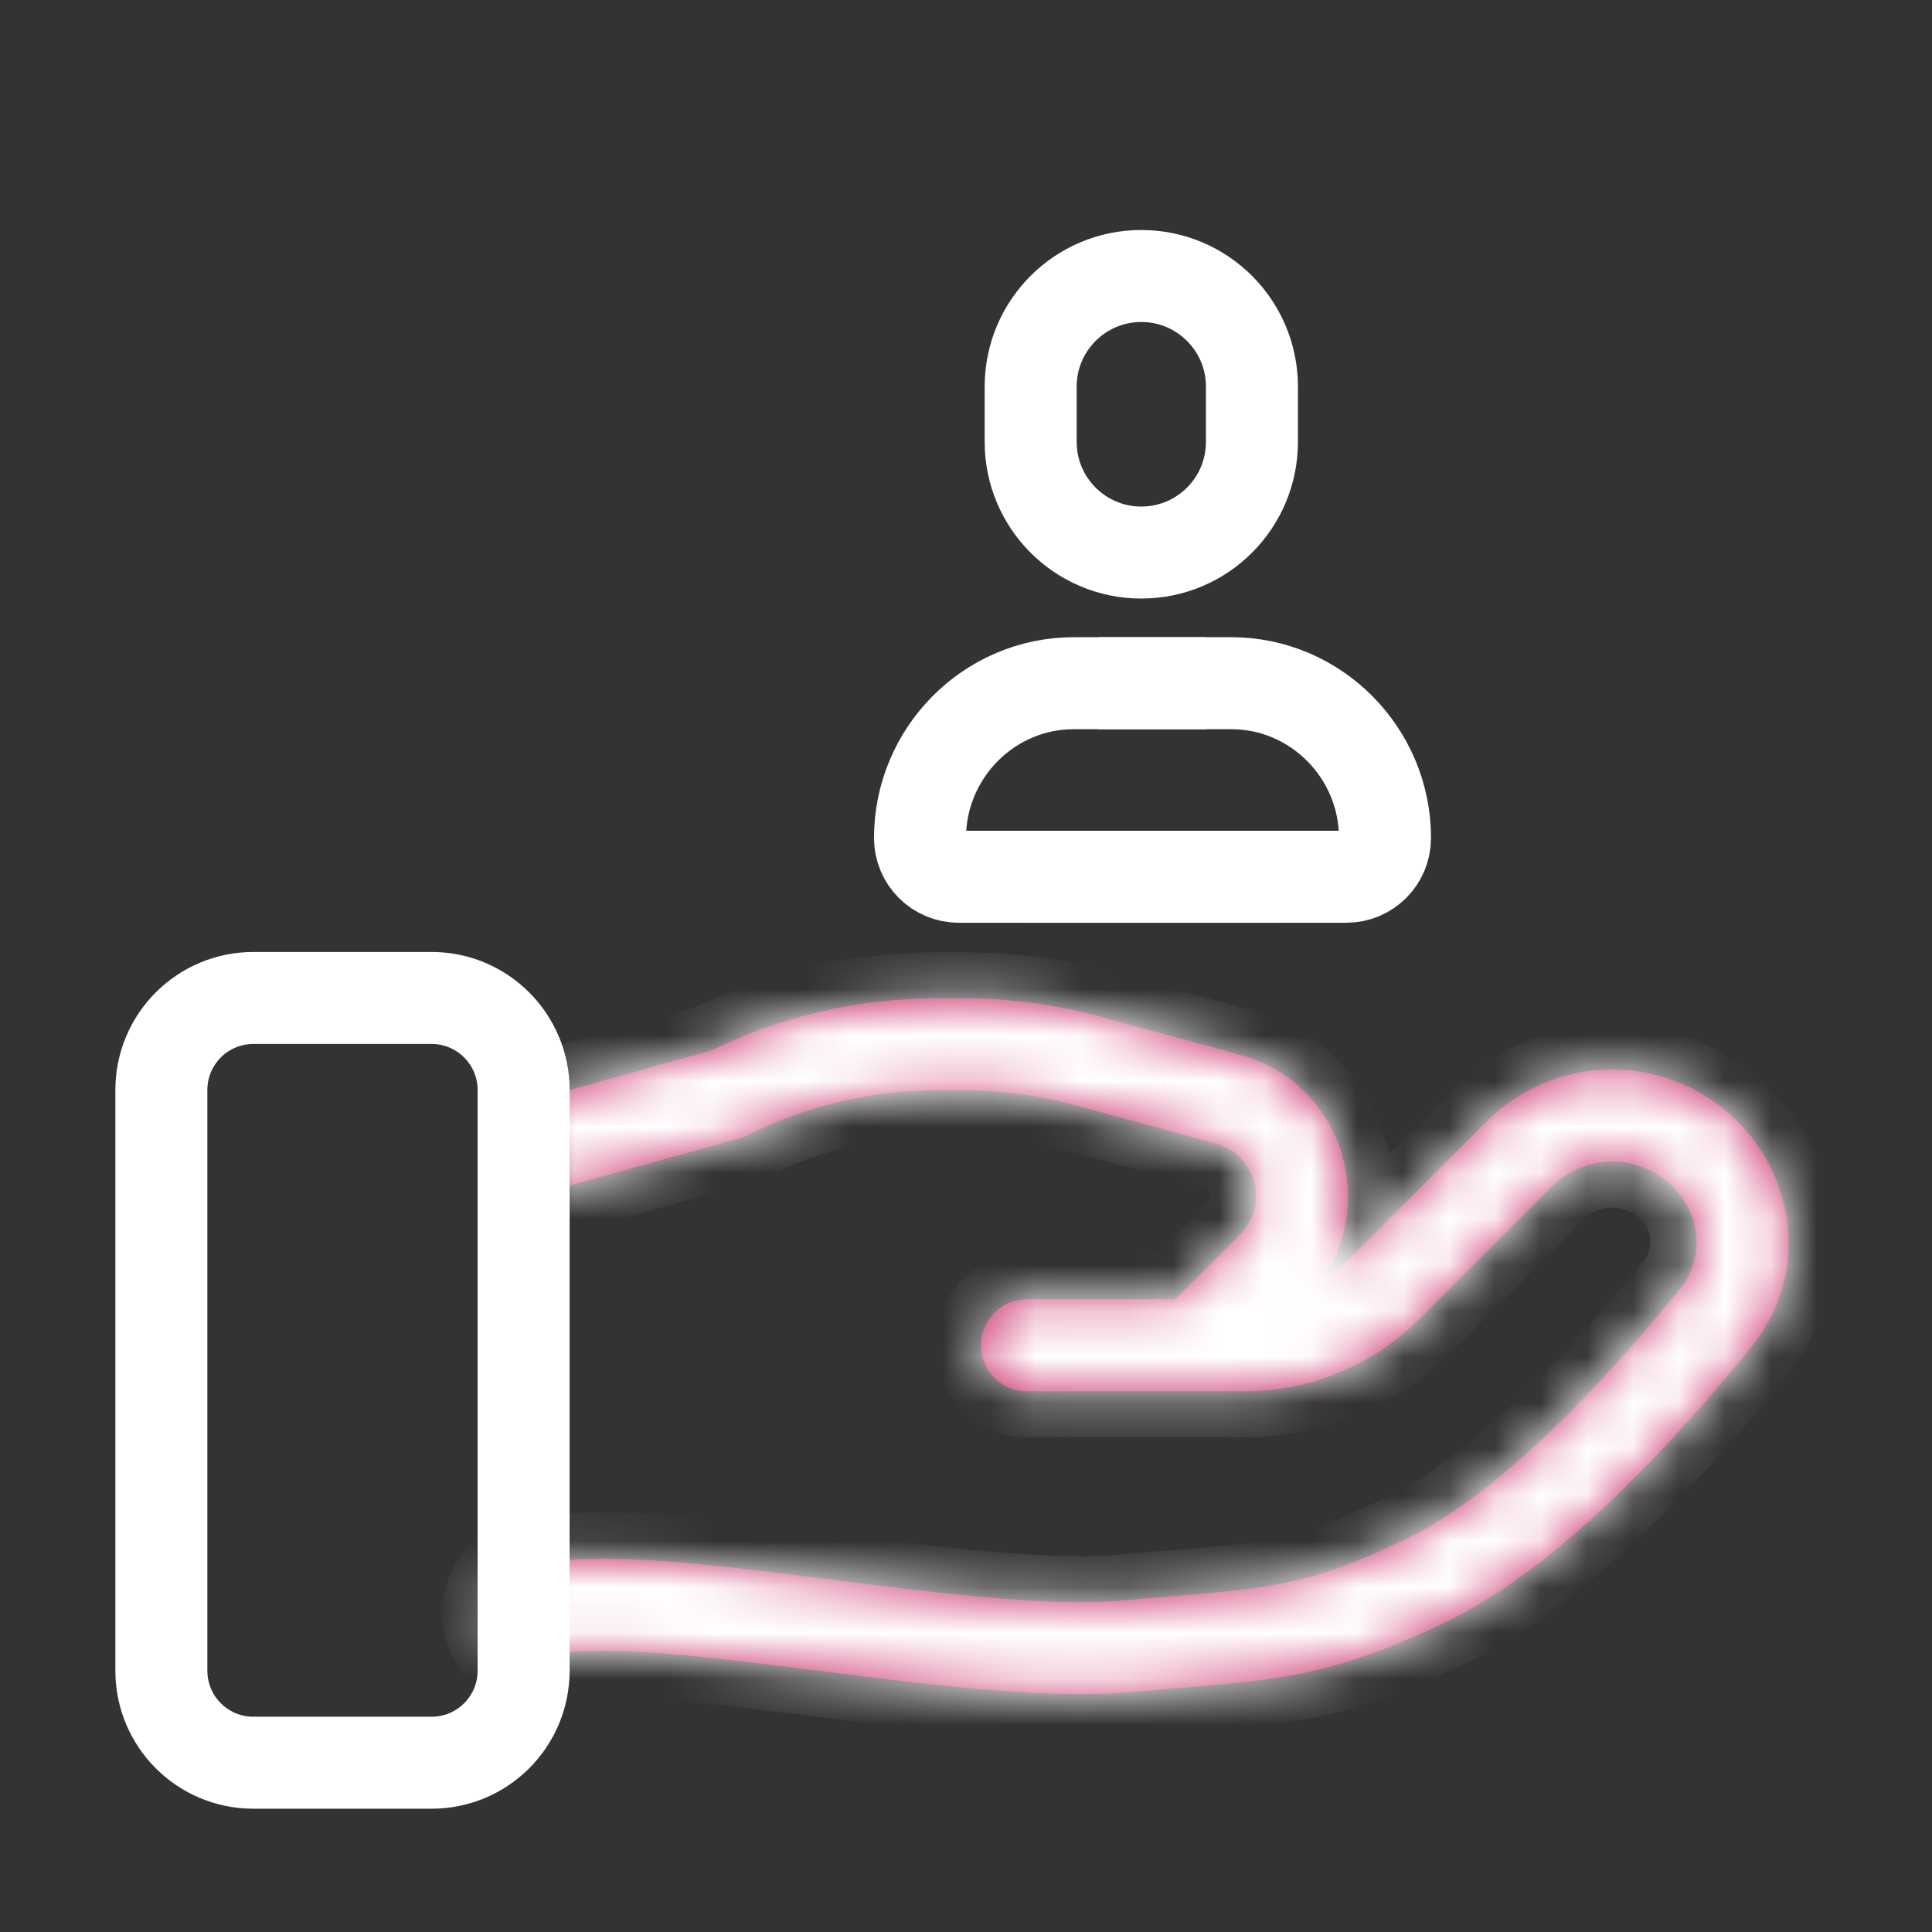
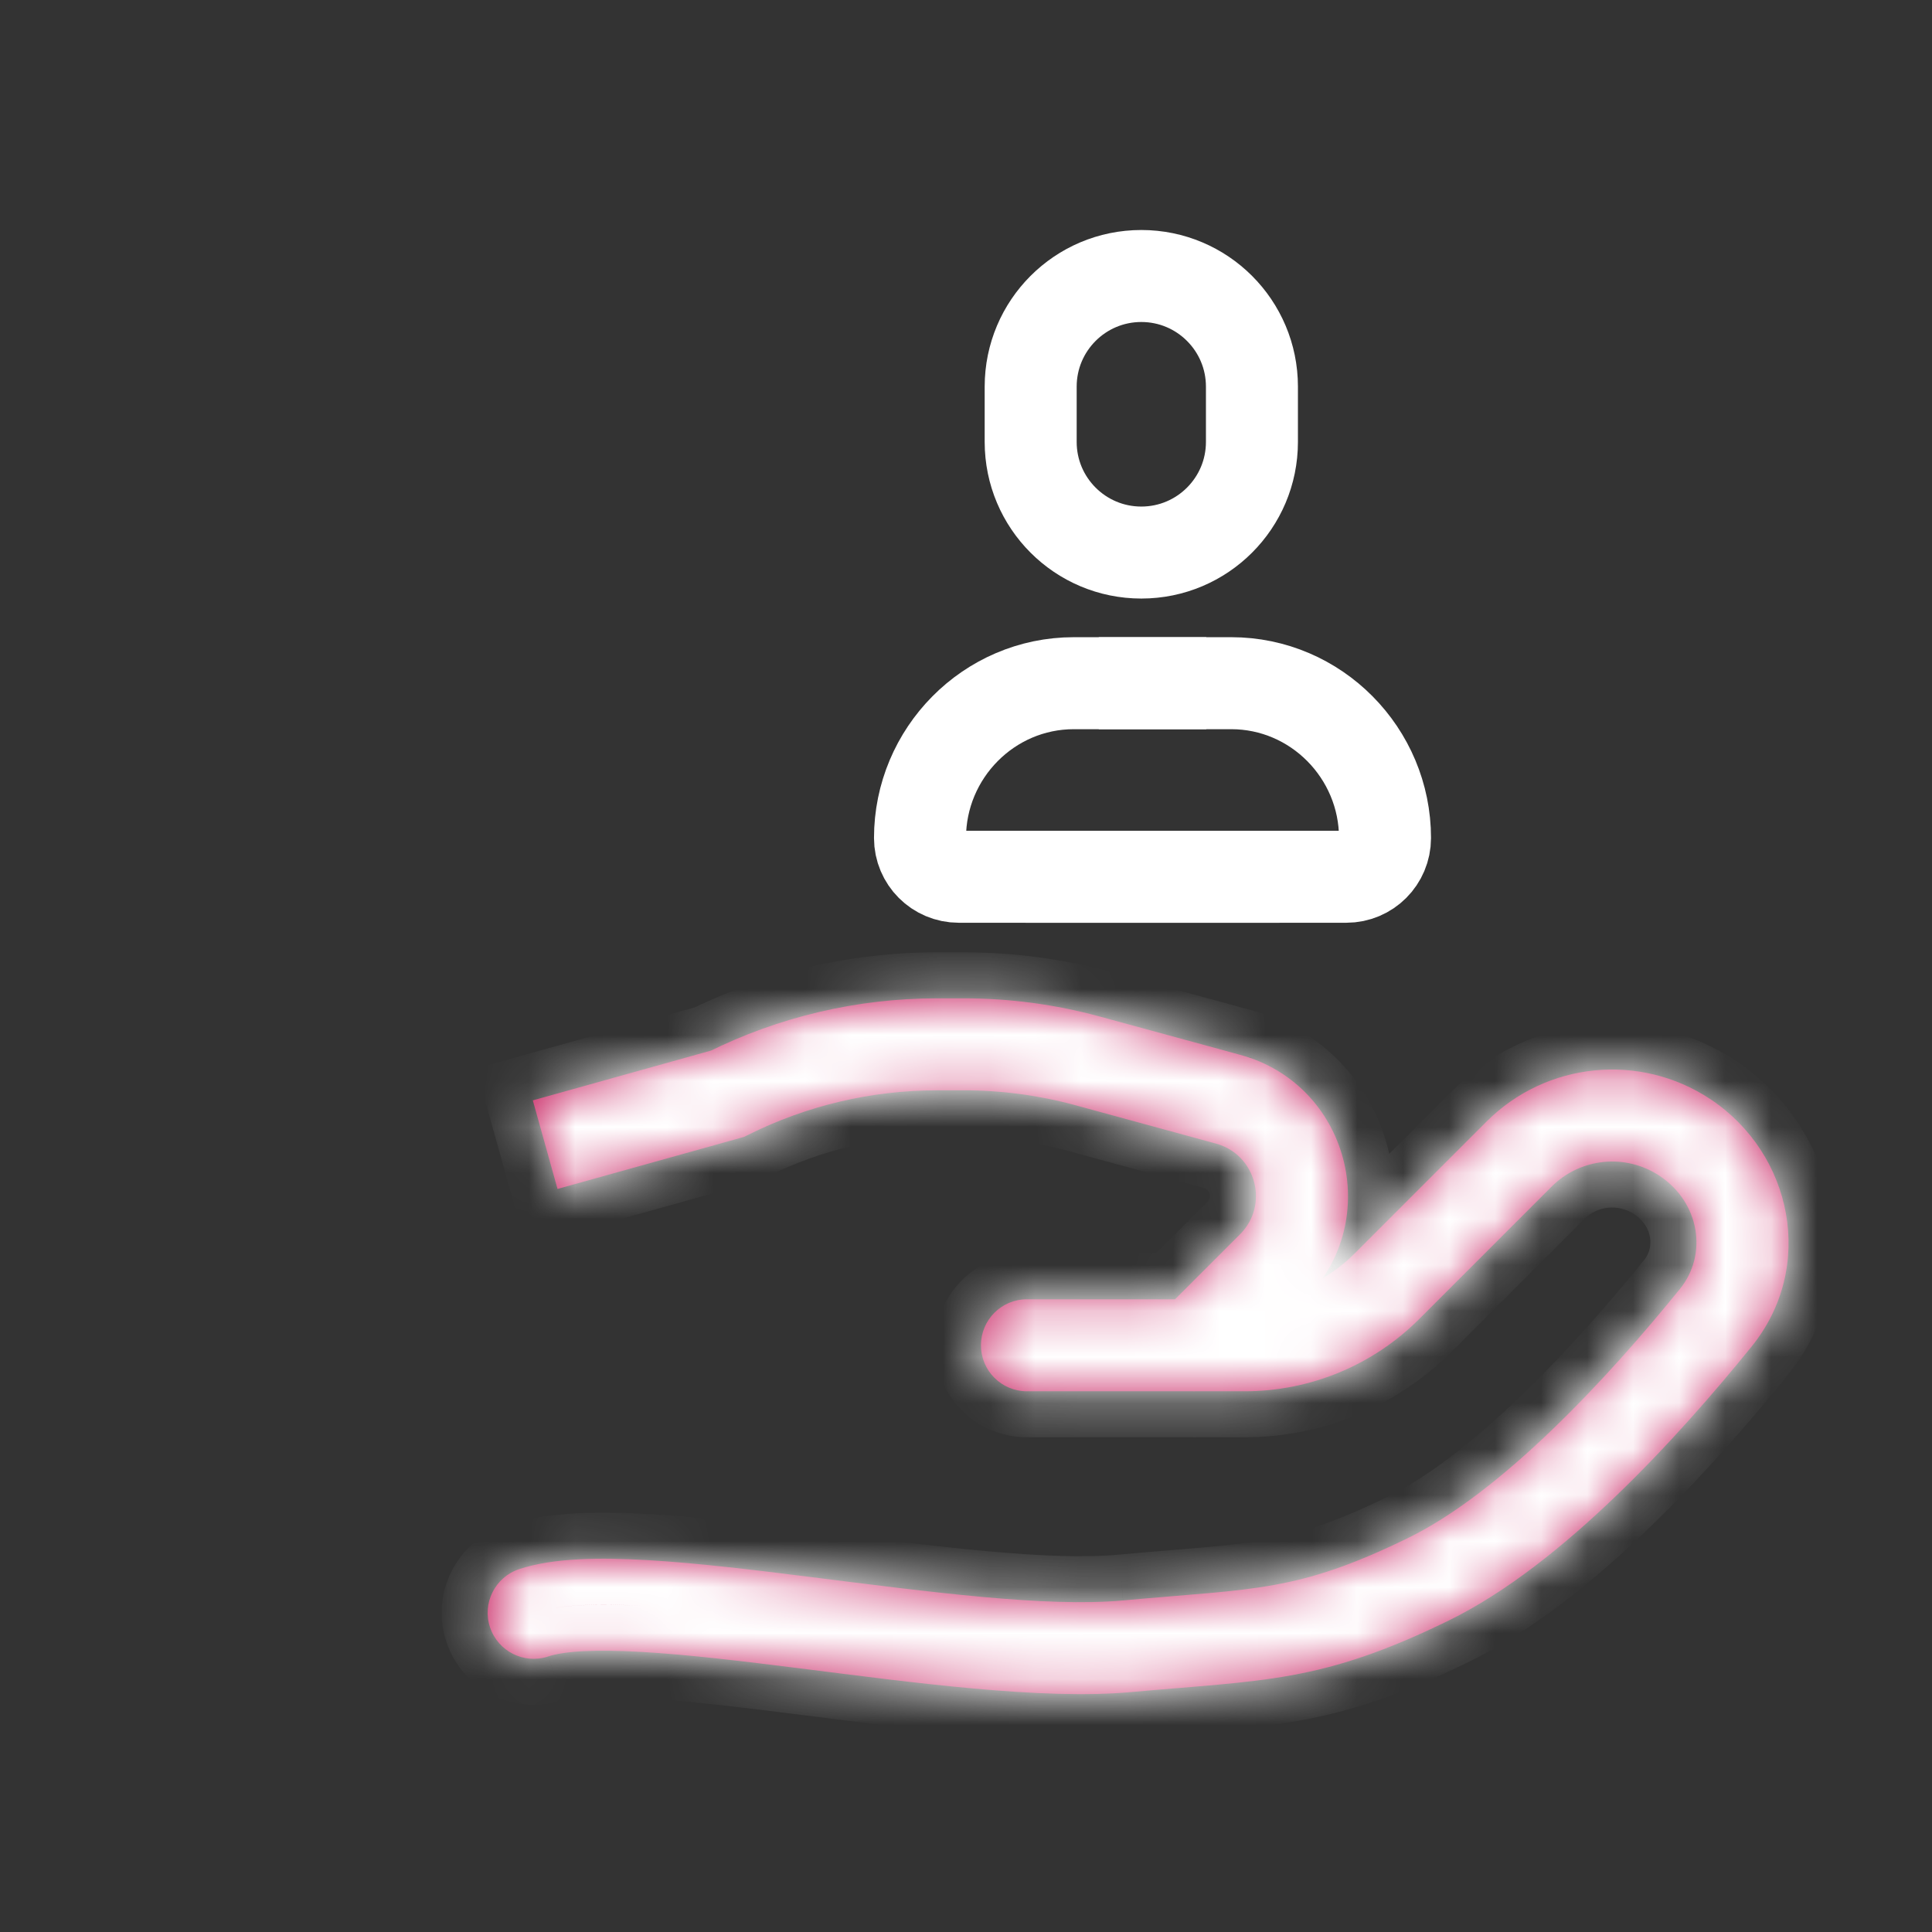
<svg xmlns="http://www.w3.org/2000/svg" width="42" height="42" viewBox="0 0 42 42" fill="none">
  <rect x="0" y="0" width="42" height="42" fill="#333333" stroke="none" />
  <mask id="mask0_136_110" style="mask-type:luminance" maskUnits="userSpaceOnUse" x="0" y="0" width="42" height="42">
    <path d="M0.5 0.5H41.5V41.5H0.5V0.5Z" fill="white" stroke="white" />
  </mask>
  <g mask="url(#mask0_136_110)">
    <mask id="path-2-inside-1_136_110" fill="white">
      <path d="M11.285 34.112C10.761 34.287 10.478 34.853 10.653 35.377C10.828 35.901 11.394 36.184 11.918 36.01L11.285 34.112ZM22.325 28.245C21.772 28.245 21.325 28.693 21.325 29.245C21.325 29.798 21.772 30.245 22.325 30.245V28.245ZM15.814 23.777L16.083 24.741L16.176 24.715L16.262 24.672L15.814 23.777ZM25.252 28.538C24.862 28.929 24.862 29.562 25.252 29.953C25.643 30.343 26.276 30.343 26.666 29.953L25.252 28.538ZM11.918 36.01C12.261 35.895 12.937 35.852 13.969 35.913C14.958 35.97 16.13 36.111 17.384 36.268C19.824 36.575 22.642 36.962 24.596 36.784L24.415 34.792C22.734 34.945 20.191 34.605 17.633 34.284C16.388 34.127 15.151 33.978 14.085 33.916C13.06 33.856 12.032 33.863 11.285 34.112L11.918 36.01ZM24.596 36.784C25.978 36.658 27.052 36.605 28.06 36.422C29.119 36.231 30.121 35.899 31.486 35.233L30.609 33.435C29.372 34.039 28.545 34.302 27.704 34.454C26.812 34.616 25.916 34.655 24.415 34.792L24.596 36.784ZM31.486 35.233C32.755 34.613 34.012 33.596 35.125 32.526C36.248 31.448 37.273 30.268 38.076 29.276L36.522 28.018C35.75 28.971 34.782 30.082 33.739 31.084C32.687 32.096 31.605 32.949 30.609 33.435L31.486 35.233ZM32.316 24.382L29.437 27.261L30.852 28.675L33.731 25.796L32.316 24.382ZM27.06 28.245H22.325V30.245H27.06V28.245ZM29.437 27.261C28.807 27.891 27.952 28.245 27.06 28.245V30.245C28.482 30.245 29.846 29.681 30.852 28.675L29.437 27.261ZM37.189 23.899C35.657 22.878 33.618 23.08 32.316 24.382L33.731 25.796C34.358 25.169 35.341 25.071 36.08 25.563L37.189 23.899ZM38.076 29.276C39.479 27.545 38.966 25.084 37.189 23.899L36.08 25.563C36.955 26.147 37.126 27.273 36.522 28.018L38.076 29.276ZM12.12 25.847L16.083 24.741L15.545 22.814L11.583 23.921L12.12 25.847ZM20.366 23.703H20.962V21.703H20.366V23.703ZM23.376 24.026L26.432 24.86L26.959 22.93L23.903 22.097L23.376 24.026ZM26.956 26.834L25.252 28.538L26.666 29.953L28.371 28.248L26.956 26.834ZM26.432 24.86C27.307 25.098 27.598 26.193 26.956 26.834L28.371 28.248C30.098 26.521 29.315 23.573 26.959 22.93L26.432 24.86ZM20.962 23.703C21.777 23.703 22.59 23.812 23.376 24.026L23.903 22.097C22.944 21.836 21.955 21.703 20.962 21.703V23.703ZM16.262 24.672C17.536 24.035 18.941 23.703 20.366 23.703V21.703C18.63 21.703 16.919 22.107 15.367 22.883L16.262 24.672Z" />
    </mask>
    <path d="M11.285 34.112C10.761 34.287 10.478 34.853 10.653 35.377C10.828 35.901 11.394 36.184 11.918 36.01L11.285 34.112ZM22.325 28.245C21.772 28.245 21.325 28.693 21.325 29.245C21.325 29.798 21.772 30.245 22.325 30.245V28.245ZM15.814 23.777L16.083 24.741L16.176 24.715L16.262 24.672L15.814 23.777ZM25.252 28.538C24.862 28.929 24.862 29.562 25.252 29.953C25.643 30.343 26.276 30.343 26.666 29.953L25.252 28.538ZM11.918 36.01C12.261 35.895 12.937 35.852 13.969 35.913C14.958 35.97 16.13 36.111 17.384 36.268C19.824 36.575 22.642 36.962 24.596 36.784L24.415 34.792C22.734 34.945 20.191 34.605 17.633 34.284C16.388 34.127 15.151 33.978 14.085 33.916C13.06 33.856 12.032 33.863 11.285 34.112L11.918 36.01ZM24.596 36.784C25.978 36.658 27.052 36.605 28.06 36.422C29.119 36.231 30.121 35.899 31.486 35.233L30.609 33.435C29.372 34.039 28.545 34.302 27.704 34.454C26.812 34.616 25.916 34.655 24.415 34.792L24.596 36.784ZM31.486 35.233C32.755 34.613 34.012 33.596 35.125 32.526C36.248 31.448 37.273 30.268 38.076 29.276L36.522 28.018C35.75 28.971 34.782 30.082 33.739 31.084C32.687 32.096 31.605 32.949 30.609 33.435L31.486 35.233ZM32.316 24.382L29.437 27.261L30.852 28.675L33.731 25.796L32.316 24.382ZM27.06 28.245H22.325V30.245H27.06V28.245ZM29.437 27.261C28.807 27.891 27.952 28.245 27.06 28.245V30.245C28.482 30.245 29.846 29.681 30.852 28.675L29.437 27.261ZM37.189 23.899C35.657 22.878 33.618 23.08 32.316 24.382L33.731 25.796C34.358 25.169 35.341 25.071 36.08 25.563L37.189 23.899ZM38.076 29.276C39.479 27.545 38.966 25.084 37.189 23.899L36.08 25.563C36.955 26.147 37.126 27.273 36.522 28.018L38.076 29.276ZM12.12 25.847L16.083 24.741L15.545 22.814L11.583 23.921L12.12 25.847ZM20.366 23.703H20.962V21.703H20.366V23.703ZM23.376 24.026L26.432 24.86L26.959 22.93L23.903 22.097L23.376 24.026ZM26.956 26.834L25.252 28.538L26.666 29.953L28.371 28.248L26.956 26.834ZM26.432 24.86C27.307 25.098 27.598 26.193 26.956 26.834L28.371 28.248C30.098 26.521 29.315 23.573 26.959 22.93L26.432 24.86ZM20.962 23.703C21.777 23.703 22.59 23.812 23.376 24.026L23.903 22.097C22.944 21.836 21.955 21.703 20.962 21.703V23.703ZM16.262 24.672C17.536 24.035 18.941 23.703 20.366 23.703V21.703C18.63 21.703 16.919 22.107 15.367 22.883L16.262 24.672Z" fill="#C92664" />
    <path d="M36.522 28.018L36.837 27.629L36.207 28.406L36.522 28.018ZM36.08 25.563L35.664 25.286L36.496 25.841L36.08 25.563ZM23.376 24.026L22.894 23.895L23.859 24.158L23.376 24.026ZM26.959 22.93L27.441 23.062L26.476 22.799L26.959 22.93ZM12.392 35.851L11.76 33.954L10.811 34.27L11.444 36.168L12.392 35.851ZM25.003 35.742L24.913 34.747L23.917 34.837L24.008 35.833L25.003 35.742ZM30.598 34.553L31.037 35.452L31.936 35.013L31.497 34.115L30.598 34.553ZM37.614 28.259L36.837 27.629L36.207 28.406L36.984 29.036L37.614 28.259ZM32.67 25.442L33.377 26.15L34.084 25.442L33.377 24.735L32.67 25.442ZM29.791 28.322L30.498 29.029L31.205 28.322L30.498 27.614L29.791 28.322ZM22.825 30.245V28.245H21.825V30.245H22.825ZM36.218 24.454L35.664 25.286L36.496 25.841L37.05 25.009L36.218 24.454ZM23.157 22.93L22.894 23.895L23.859 24.158L24.122 23.193L23.157 22.93ZM27.178 24.027L27.441 23.062L26.476 22.799L26.213 23.764L27.178 24.027ZM27.31 27.895L28.017 28.602L28.724 27.895L28.017 27.188L27.31 27.895ZM27.02 29.599L25.606 28.185L24.899 28.892L26.313 30.306L27.02 29.599ZM25.094 36.738L24.913 34.747L23.917 34.837L24.098 36.829L25.094 36.738ZM31.936 35.013L31.058 33.216L30.16 33.654L31.037 35.452L31.936 35.013ZM38.391 28.888L36.837 27.629L36.207 28.406L37.761 29.665L38.391 28.888ZM29.084 27.614L30.498 29.029L31.205 28.322L29.791 26.907L29.084 27.614ZM34.084 25.442L32.67 24.028L31.963 24.735L33.377 26.15L34.084 25.442ZM27.56 30.245V28.245H26.56V30.245H27.56ZM36.496 25.841L37.605 24.177L36.773 23.622L35.664 25.286L36.496 25.841ZM21.462 23.703V21.703H20.462V23.703H21.462ZM19.866 21.703V23.703H20.866V21.703H19.866ZM26.915 24.991L27.441 23.062L26.476 22.799L25.95 24.728L26.915 24.991ZM23.42 21.965L22.894 23.895L23.859 24.158L24.385 22.229L23.42 21.965ZM28.724 27.895L27.31 26.48L26.603 27.188L28.017 28.602L28.724 27.895ZM11.285 34.112L10.969 33.163L10.969 33.163L11.285 34.112ZM10.653 35.377L11.602 35.061L11.602 35.061L10.653 35.377ZM11.918 36.01L11.602 35.061L11.601 35.061L11.918 36.01ZM24.415 34.792L24.505 35.788L24.506 35.788L24.415 34.792ZM31.486 35.233L31.048 34.334L31.048 34.334L31.486 35.233ZM36.522 28.018L35.745 27.388L35.745 27.388L36.522 28.018ZM33.731 25.796L33.023 25.089L33.023 25.089L33.731 25.796ZM30.852 28.675L31.559 29.382L31.559 29.382L30.852 28.675ZM36.08 25.563L36.634 24.731L36.634 24.731L36.08 25.563ZM15.814 23.777L16.709 23.33L14.851 24.046L15.814 23.777ZM16.083 24.741L16.352 25.704L16.352 25.704L16.083 24.741ZM16.176 24.715L16.445 25.678L16.537 25.652L16.622 25.61L16.176 24.715ZM16.262 24.672L16.708 25.567L16.709 25.566L16.262 24.672ZM23.376 24.026L23.64 23.062L23.64 23.062L23.376 24.026ZM26.959 22.93L27.222 21.966L27.222 21.966L26.959 22.93ZM25.252 28.538L24.545 27.831L24.545 27.831L25.252 28.538ZM13.969 35.913L14.027 34.914L14.027 34.914L13.969 35.913ZM17.384 36.268L17.259 37.26L17.259 37.26L17.384 36.268ZM24.596 36.784L24.505 35.788L24.505 35.788L24.596 36.784ZM17.633 34.284L17.508 35.276L17.508 35.276L17.633 34.284ZM14.085 33.916L14.027 34.914L14.027 34.914L14.085 33.916ZM28.06 36.422L28.238 37.407L28.238 37.407L28.06 36.422ZM30.609 33.435L30.171 32.536L30.171 32.536L30.609 33.435ZM27.704 34.454L27.526 33.47L27.526 33.47L27.704 34.454ZM35.125 32.526L35.818 33.248L35.818 33.248L35.125 32.526ZM38.076 29.276L37.299 28.647L37.299 28.647L38.076 29.276ZM33.739 31.084L34.432 31.805L34.432 31.805L33.739 31.084ZM32.316 24.382L31.609 23.675L31.609 23.675L32.316 24.382ZM29.437 27.261L30.144 27.968L30.144 27.968L29.437 27.261ZM37.189 23.899L36.634 24.731L36.634 24.731L37.189 23.899ZM12.12 25.847L11.157 26.116L11.426 27.079L12.389 26.81L12.12 25.847ZM15.545 22.814L16.509 22.546L16.24 21.582L15.277 21.851L15.545 22.814ZM11.583 23.921L11.314 22.958L10.351 23.227L10.62 24.19L11.583 23.921ZM26.432 24.86L26.169 25.825L26.169 25.825L26.432 24.86ZM23.903 22.097L23.64 23.062L23.64 23.062L23.903 22.097ZM26.956 26.834L27.664 27.541L27.664 27.541L26.956 26.834ZM15.367 22.883L14.92 21.989L14.025 22.436L14.473 23.33L15.367 22.883ZM10.969 33.163C9.921 33.513 9.355 34.645 9.704 35.693L11.602 35.061L11.602 35.061L10.969 33.163ZM9.704 35.693C10.053 36.741 11.186 37.308 12.234 36.958L11.601 35.061L11.602 35.061L9.704 35.693ZM22.325 27.245C21.22 27.245 20.325 28.141 20.325 29.245H22.325V27.245ZM20.325 29.245C20.325 30.35 21.22 31.245 22.325 31.245V29.245H20.325ZM14.851 24.046L15.12 25.01L17.046 24.472L16.777 23.509L14.851 24.046ZM16.352 25.704L16.445 25.678L15.907 23.752L15.814 23.778L16.352 25.704ZM16.622 25.61L16.708 25.567L15.815 23.777L15.729 23.82L16.622 25.61ZM17.156 24.225L16.709 23.33L14.92 24.225L15.367 25.119L17.156 24.225ZM24.545 27.831C23.764 28.612 23.764 29.879 24.545 30.66L25.959 29.245V29.245L24.545 27.831ZM24.545 30.66C25.326 31.441 26.592 31.441 27.373 30.66L25.959 29.245H25.959L24.545 30.66ZM12.234 36.958C12.279 36.943 12.428 36.91 12.736 36.894C13.03 36.879 13.418 36.882 13.91 36.911L14.027 34.914C13.001 34.855 12.148 34.879 11.602 35.061L12.234 36.958ZM13.91 36.911C14.861 36.966 16.001 37.102 17.259 37.26L17.508 35.276C16.259 35.119 15.055 34.974 14.027 34.914L13.91 36.911ZM17.259 37.26C19.642 37.56 22.597 37.97 24.687 37.779L24.505 35.788C22.688 35.953 20.006 35.59 17.508 35.276L17.259 37.26ZM24.324 33.796C22.78 33.937 20.375 33.62 17.758 33.291L17.508 35.276C20.006 35.59 22.688 35.953 24.505 35.788L24.324 33.796ZM17.758 33.291C16.516 33.136 15.248 32.982 14.143 32.918L14.027 34.914C15.055 34.974 16.259 35.119 17.508 35.276L17.758 33.291ZM14.143 32.918C13.12 32.858 11.917 32.847 10.969 33.163L11.601 35.061C12.147 34.879 13 34.854 14.027 34.914L14.143 32.918ZM24.687 37.779C26.01 37.659 27.172 37.599 28.238 37.407L27.882 35.438C26.932 35.61 25.946 35.657 24.505 35.788L24.687 37.779ZM28.238 37.407C29.405 37.195 30.496 36.829 31.925 36.131L31.048 34.334C29.747 34.969 28.832 35.267 27.882 35.438L28.238 37.407ZM30.171 32.536C28.998 33.109 28.259 33.338 27.526 33.47L27.882 35.438C28.832 35.267 29.747 34.969 31.048 34.334L30.171 32.536ZM27.526 33.47C26.692 33.621 25.887 33.654 24.324 33.796L24.506 35.788C25.945 35.657 26.932 35.61 27.882 35.438L27.526 33.47ZM31.925 36.131C33.33 35.446 34.674 34.346 35.818 33.248L34.432 31.805C33.349 32.846 32.18 33.781 31.048 34.334L31.925 36.131ZM35.818 33.248C36.98 32.13 38.034 30.917 38.853 29.906L37.299 28.647C36.511 29.62 35.515 30.765 34.432 31.805L35.818 33.248ZM35.745 27.388C34.989 28.322 34.049 29.4 33.046 30.363L34.432 31.805C35.515 30.765 36.511 29.62 37.299 28.647L35.745 27.388ZM33.046 30.363C32.024 31.346 31.03 32.117 30.171 32.536L31.048 34.334C32.18 33.781 33.349 32.846 34.432 31.805L33.046 30.363ZM31.609 23.675L28.73 26.554L30.144 27.968L33.023 25.089L31.609 23.675ZM31.559 29.382L34.438 26.503L33.023 25.089L30.144 27.968L31.559 29.382ZM27.06 27.245H22.325V29.245H27.06V27.245ZM22.325 31.245H27.06V29.245H22.325V31.245ZM28.73 26.554C28.287 26.997 27.687 27.245 27.06 27.245V29.245C28.217 29.245 29.326 28.786 30.144 27.968L28.73 26.554ZM27.06 31.245C28.747 31.245 30.366 30.575 31.559 29.382L30.144 27.968C29.326 28.786 28.217 29.245 27.06 29.245V31.245ZM37.744 23.067C35.816 21.782 33.248 22.036 31.609 23.675L33.023 25.089C33.988 24.124 35.499 23.975 36.634 24.731L37.744 23.067ZM34.438 26.503C34.728 26.213 35.183 26.168 35.525 26.395L36.634 24.731C35.499 23.975 33.988 24.124 33.023 25.089L34.438 26.503ZM38.853 29.906C40.658 27.677 39.968 24.55 37.744 23.067L36.634 24.731C37.964 25.618 38.299 27.412 37.299 28.647L38.853 29.906ZM35.525 26.395C35.941 26.673 35.955 27.129 35.745 27.388L37.299 28.647C38.296 27.416 37.969 25.621 36.634 24.731L35.525 26.395ZM12.389 26.81L16.352 25.704L15.814 23.778L11.852 24.884L12.389 26.81ZM17.046 24.472L16.509 22.546L14.582 23.083L15.12 25.01L17.046 24.472ZM15.277 21.851L11.314 22.958L11.852 24.884L15.814 23.778L15.277 21.851ZM10.62 24.19L11.157 26.116L13.084 25.578L12.546 23.652L10.62 24.19ZM20.366 24.703H20.962V22.703H20.366V24.703ZM20.962 20.703H20.366V22.703H20.962V20.703ZM23.113 24.991L26.169 25.825L26.695 23.895L23.64 23.062L23.113 24.991ZM27.222 21.966L24.166 21.132L23.64 23.062L26.695 23.895L27.222 21.966ZM26.249 26.127L24.545 27.831L25.959 29.245L27.664 27.541L26.249 26.127ZM27.373 30.66L29.078 28.955L27.664 27.541L25.959 29.245L27.373 30.66ZM26.169 25.825C26.303 25.861 26.348 26.029 26.249 26.127L27.664 27.541C28.848 26.357 28.311 24.336 26.695 23.895L26.169 25.825ZM29.078 28.955C31.348 26.686 30.319 22.81 27.222 21.966L26.695 23.895C28.311 24.336 28.848 26.357 27.664 27.541L29.078 28.955ZM20.962 24.703C21.689 24.703 22.412 24.8 23.113 24.991L23.64 23.062C22.767 22.824 21.866 22.703 20.962 22.703V24.703ZM24.166 21.132C23.122 20.848 22.044 20.703 20.962 20.703V22.703C21.866 22.703 22.767 22.824 23.64 23.062L24.166 21.132ZM16.709 25.566C17.844 24.999 19.096 24.703 20.366 24.703V22.703C18.786 22.703 17.227 23.071 15.814 23.778L16.709 25.566ZM20.366 20.703C18.475 20.703 16.611 21.143 14.92 21.989L15.814 23.778C17.227 23.071 18.786 22.703 20.366 22.703V20.703ZM14.473 23.33L15.367 25.119L17.156 24.225L16.262 22.436L14.473 23.33Z" fill="white" mask="url(#path-2-inside-1_136_110)" />
-     <path d="M3.508 36.32V23.695C3.508 22.591 4.403 21.695 5.508 21.695H9.383C10.487 21.695 11.383 22.591 11.383 23.695V36.32C11.383 37.425 10.487 38.32 9.383 38.32H5.508C4.403 38.32 3.508 37.425 3.508 36.32Z" stroke="white" stroke-width="2" />
    <path d="M22.406 8.405C22.406 7.077 23.483 6 24.811 6C26.139 6 27.216 7.077 27.216 8.405V9.607C27.216 10.935 26.139 12.012 24.811 12.012C23.483 12.012 22.406 10.935 22.406 9.607V8.405Z" stroke="white" stroke-width="2" />
    <path d="M26.224 14.852H23.344C21.497 14.852 20 16.371 20 18.218C20 18.683 20.377 19.06 20.842 19.06H27.815" stroke="white" stroke-width="2" />
    <path d="M23.886 14.852H26.765C28.612 14.852 30.109 16.371 30.109 18.218C30.109 18.683 29.733 19.06 29.268 19.06H22.294" stroke="white" stroke-width="2" />
  </g>
</svg>